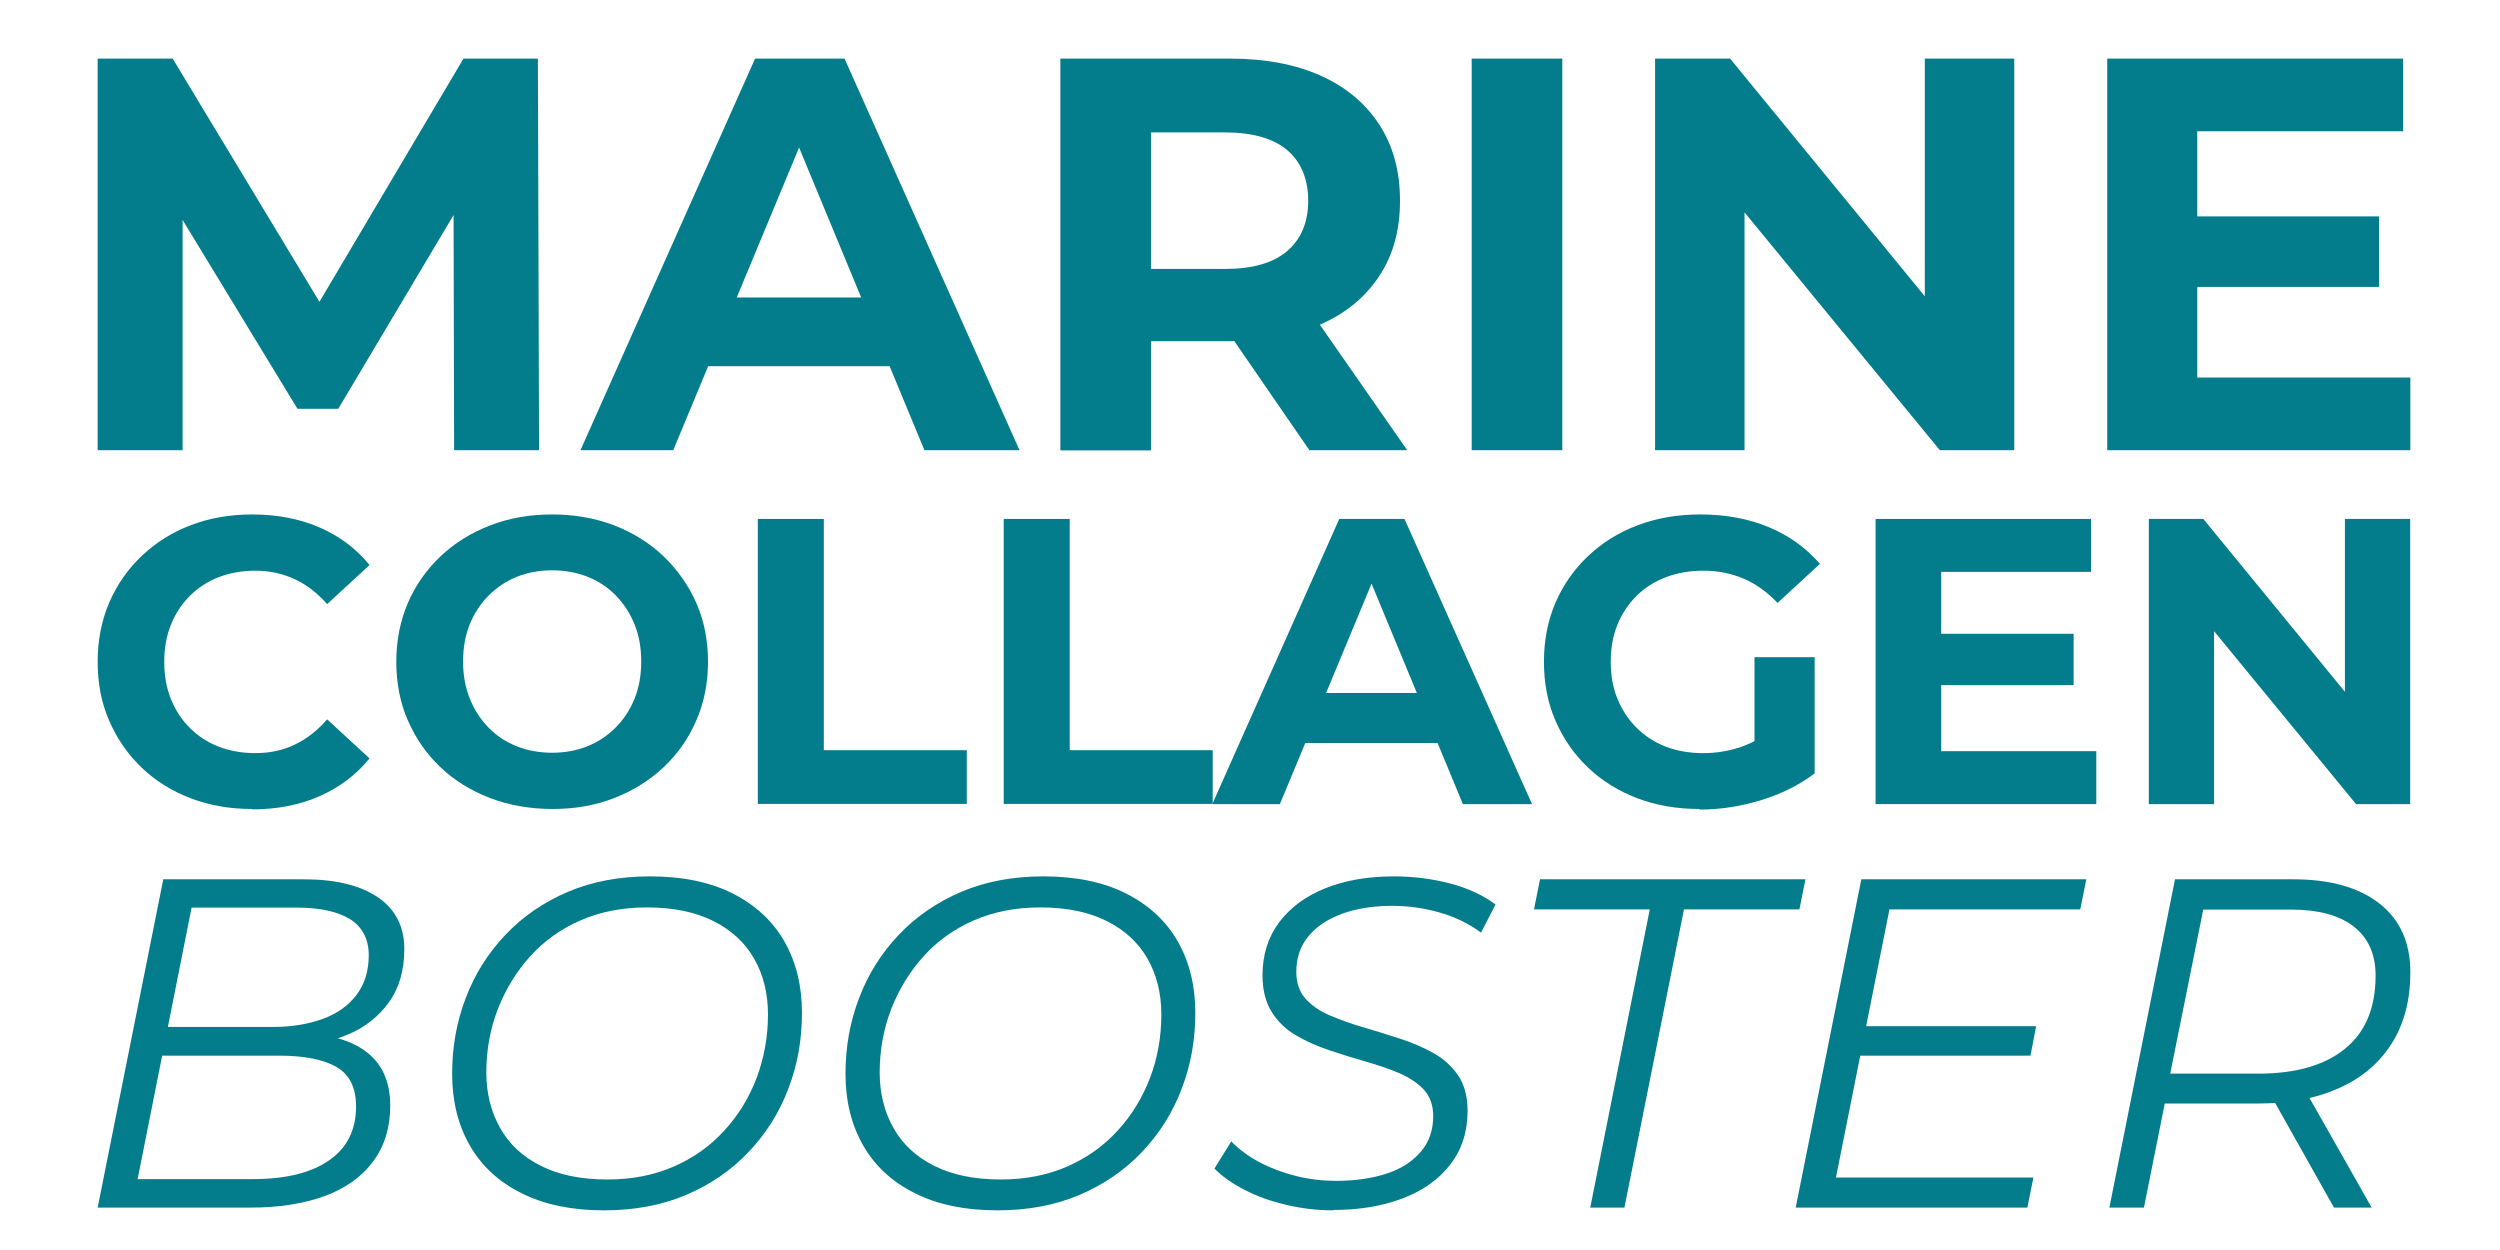
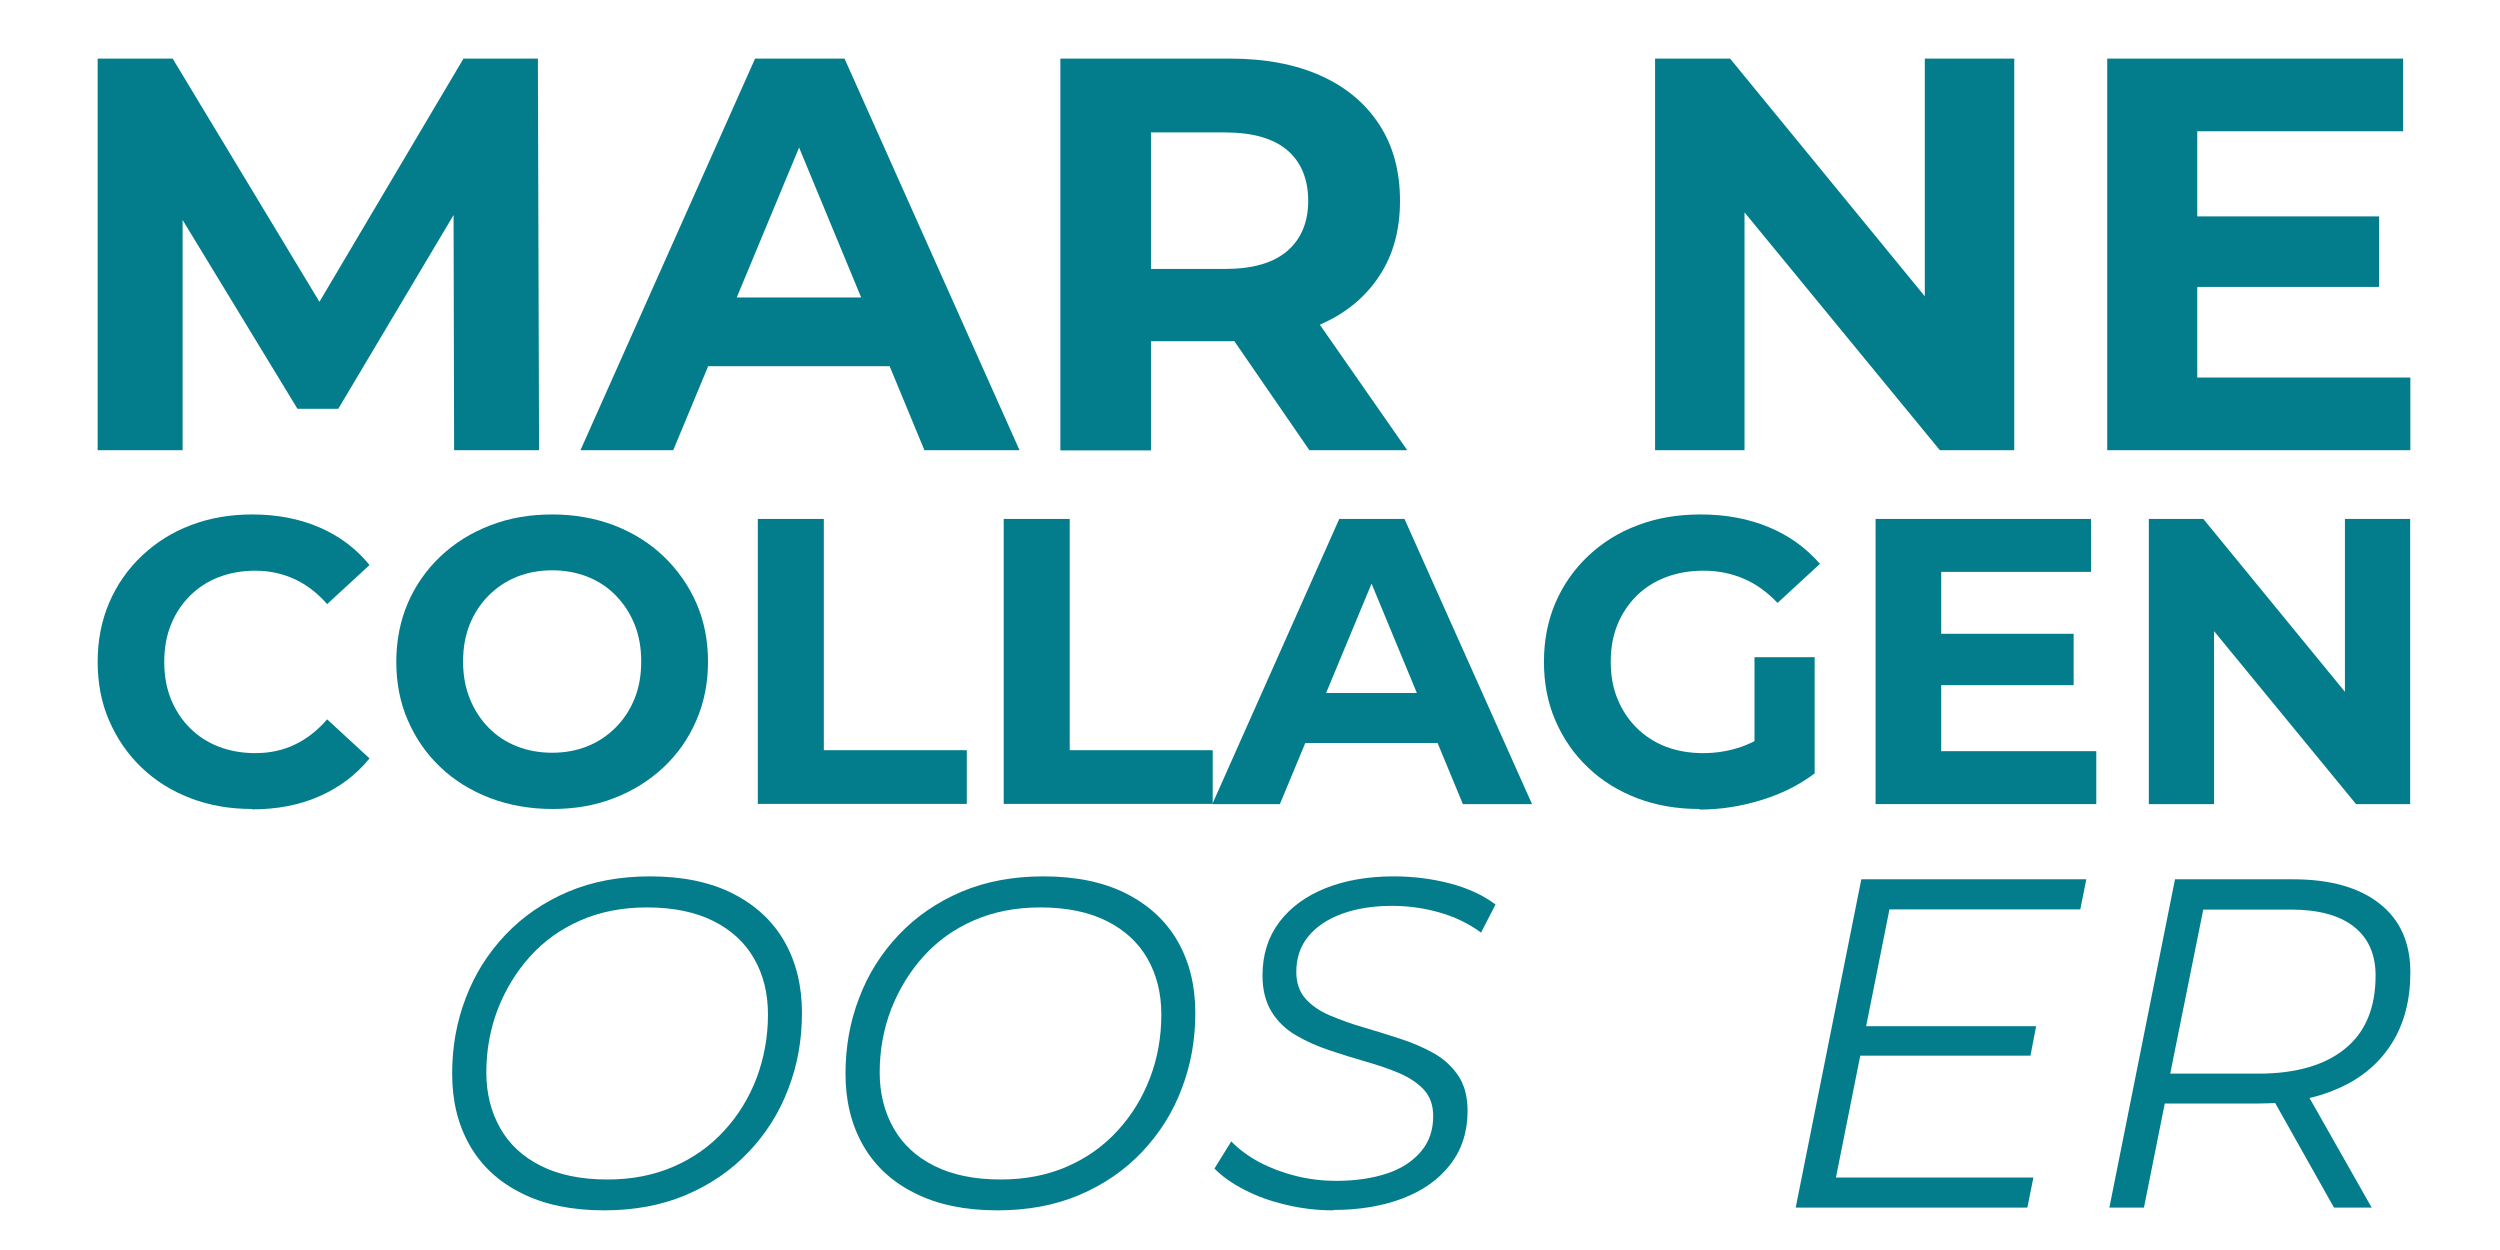
<svg xmlns="http://www.w3.org/2000/svg" width="128" height="64" viewBox="0 0 128 64" fill="none">
  <g clip-path="url(#clip0_3005_2853)">
    <path d="M5 23.05V3H8.84L17.38 17.15H15.35L23.73 3H27.54L27.6 23.05H23.25L23.22 9.67H24.02L17.32 20.93H15.23L8.38 9.67H9.35V23.05H5Z" fill="#037D8C" />
    <path d="M29.72 23.05L38.66 3H43.24L52.2 23.05H47.33L40 5.35H41.83L34.47 23.05H29.72ZM34.19 18.75L35.42 15.23H45.73L46.99 18.75H34.19Z" fill="#037D8C" />
    <path d="M54.29 23.05V3H62.97C64.77 3 66.31 3.29 67.61 3.87C68.91 4.45 69.91 5.29 70.62 6.38C71.33 7.47 71.68 8.77 71.68 10.28C71.68 11.79 71.33 13.05 70.62 14.13C69.91 15.21 68.91 16.04 67.61 16.61C66.31 17.18 64.77 17.47 62.97 17.47H56.87L58.93 15.44V23.06H54.29V23.05ZM58.93 15.95L56.87 13.77H62.71C64.14 13.77 65.21 13.46 65.92 12.84C66.63 12.22 66.98 11.36 66.98 10.28C66.98 9.2 66.63 8.31 65.92 7.7C65.21 7.09 64.14 6.78 62.71 6.78H56.87L58.93 4.57V15.94V15.95ZM67.04 23.05L62.03 15.77H66.98L72.05 23.05H67.04Z" fill="#037D8C" />
-     <path d="M75.35 23.05V3H79.99V23.05H75.35Z" fill="#037D8C" />
    <path d="M84.74 23.05V3H88.58L100.41 17.44H98.55V3H103.13V23.05H99.32L87.46 8.61H89.32V23.05H84.74Z" fill="#037D8C" />
    <path d="M112.5 19.33H123.41V23.05H107.89V3H123.04V6.72H112.5V19.32V19.33ZM112.16 11.08H121.81V14.69H112.16V11.08Z" fill="#037D8C" />
    <path d="M12.9 41.42C11.77 41.42 10.73 41.24 9.76 40.87C8.79 40.5 7.96 39.98 7.25 39.3C6.54 38.62 5.99 37.82 5.59 36.9C5.19 35.98 5 34.98 5 33.88C5 32.78 5.2 31.77 5.59 30.86C5.98 29.95 6.54 29.14 7.26 28.46C7.98 27.78 8.81 27.25 9.77 26.89C10.73 26.52 11.78 26.34 12.92 26.34C14.18 26.34 15.33 26.56 16.35 27C17.37 27.44 18.23 28.08 18.92 28.93L16.75 30.93C16.25 30.36 15.69 29.93 15.08 29.65C14.47 29.37 13.8 29.22 13.08 29.22C12.4 29.22 11.77 29.33 11.2 29.55C10.63 29.77 10.14 30.09 9.72 30.51C9.3 30.93 8.98 31.42 8.75 31.99C8.52 32.56 8.41 33.19 8.41 33.89C8.41 34.59 8.52 35.22 8.75 35.79C8.98 36.36 9.3 36.85 9.72 37.27C10.14 37.69 10.63 38.01 11.2 38.23C11.77 38.45 12.4 38.56 13.08 38.56C13.8 38.56 14.47 38.42 15.08 38.13C15.69 37.84 16.25 37.41 16.75 36.83L18.92 38.83C18.23 39.68 17.37 40.32 16.35 40.77C15.33 41.22 14.18 41.44 12.9 41.44V41.42Z" fill="#037D8C" />
    <path d="M28.29 41.42C27.14 41.42 26.07 41.23 25.09 40.86C24.11 40.48 23.26 39.96 22.55 39.28C21.83 38.6 21.28 37.8 20.88 36.88C20.48 35.96 20.29 34.96 20.29 33.88C20.29 32.8 20.49 31.79 20.88 30.88C21.27 29.97 21.84 29.16 22.56 28.48C23.28 27.8 24.13 27.27 25.1 26.9C26.07 26.52 27.13 26.34 28.27 26.34C29.41 26.34 30.48 26.53 31.45 26.9C32.42 27.28 33.26 27.8 33.97 28.48C34.68 29.16 35.25 29.96 35.65 30.87C36.05 31.78 36.25 32.79 36.25 33.88C36.25 34.97 36.05 35.97 35.65 36.89C35.25 37.82 34.69 38.61 33.97 39.29C33.25 39.96 32.41 40.49 31.45 40.86C30.48 41.24 29.43 41.42 28.29 41.42ZM28.27 38.54C28.92 38.54 29.52 38.43 30.07 38.21C30.62 37.99 31.1 37.67 31.52 37.25C31.94 36.83 32.26 36.34 32.49 35.77C32.72 35.2 32.83 34.57 32.83 33.87C32.83 33.17 32.72 32.54 32.49 31.97C32.26 31.4 31.94 30.91 31.53 30.49C31.12 30.07 30.64 29.75 30.08 29.53C29.52 29.31 28.92 29.2 28.27 29.2C27.62 29.2 27.02 29.31 26.47 29.53C25.92 29.75 25.44 30.07 25.02 30.49C24.6 30.91 24.28 31.4 24.05 31.97C23.82 32.54 23.71 33.17 23.71 33.87C23.71 34.57 23.82 35.18 24.05 35.76C24.28 36.34 24.6 36.83 25.01 37.25C25.42 37.67 25.9 37.99 26.46 38.21C27.01 38.43 27.62 38.54 28.27 38.54Z" fill="#037D8C" />
    <path d="M38.8 41.17V26.57H42.18V38.41H49.5V41.16H38.8V41.17Z" fill="#037D8C" />
    <path d="M51.39 41.17V26.57H54.77V38.41H62.09V41.16H51.39V41.17Z" fill="#037D8C" />
    <path d="M62.07 41.17L68.57 26.57H71.91L78.44 41.17H74.9L69.56 28.28H70.89L65.53 41.17H62.07ZM65.32 38.04L66.22 35.48H73.73L74.65 38.04H65.33H65.32Z" fill="#037D8C" />
    <path d="M87.01 41.42C85.86 41.42 84.8 41.24 83.83 40.87C82.86 40.5 82.02 39.98 81.31 39.3C80.59 38.62 80.04 37.82 79.64 36.9C79.24 35.98 79.05 34.98 79.05 33.88C79.05 32.78 79.25 31.77 79.64 30.86C80.03 29.95 80.6 29.14 81.32 28.46C82.04 27.78 82.89 27.25 83.86 26.89C84.83 26.52 85.9 26.34 87.07 26.34C88.36 26.34 89.53 26.56 90.56 26.99C91.6 27.42 92.47 28.05 93.18 28.87L91.01 30.87C90.48 30.31 89.91 29.9 89.28 29.63C88.65 29.36 87.97 29.22 87.24 29.22C86.51 29.22 85.88 29.33 85.3 29.55C84.72 29.77 84.21 30.09 83.79 30.51C83.37 30.93 83.04 31.42 82.81 31.99C82.58 32.56 82.47 33.19 82.47 33.89C82.47 34.59 82.58 35.2 82.81 35.77C83.04 36.34 83.37 36.84 83.79 37.26C84.21 37.68 84.72 38.01 85.29 38.23C85.87 38.45 86.5 38.56 87.2 38.56C87.9 38.56 88.52 38.45 89.15 38.24C89.78 38.02 90.4 37.66 91 37.15L92.92 39.59C92.13 40.19 91.21 40.65 90.16 40.97C89.11 41.29 88.07 41.45 87.02 41.45L87.01 41.42ZM89.83 39.13V33.65H92.91V39.57L89.83 39.13Z" fill="#037D8C" />
    <path d="M99.39 38.46H107.33V41.17H96.03V26.57H107.06V29.28H99.39V38.45V38.46ZM99.14 32.45H106.17V35.08H99.14V32.45Z" fill="#037D8C" />
    <path d="M110.02 41.17V26.57H112.81L121.42 37.08H120.06V26.57H123.4V41.17H120.63L112 30.66H113.36V41.17H110.02Z" fill="#037D8C" />
-     <path d="M5 61.83L8.36 45.02H15.54C17.16 45.02 18.42 45.32 19.33 45.93C20.24 46.54 20.7 47.43 20.7 48.59C20.7 49.68 20.44 50.59 19.91 51.32C19.38 52.05 18.69 52.6 17.83 52.96C16.97 53.33 16.05 53.51 15.06 53.51L15.59 52.96C16.94 52.96 18 53.27 18.79 53.88C19.58 54.5 19.98 55.4 19.98 56.61C19.98 57.73 19.69 58.68 19.1 59.47C18.52 60.26 17.69 60.84 16.62 61.24C15.55 61.63 14.27 61.83 12.8 61.83H5ZM7.04 60.37H12.95C14.63 60.37 15.93 60.05 16.85 59.41C17.77 58.77 18.23 57.85 18.23 56.65C18.23 55.69 17.9 55.02 17.23 54.63C16.57 54.25 15.59 54.05 14.31 54.05H8L8.29 52.58H13.96C14.92 52.58 15.77 52.44 16.52 52.17C17.26 51.9 17.84 51.49 18.26 50.93C18.68 50.37 18.88 49.7 18.88 48.9C18.88 48.1 18.56 47.46 17.92 47.06C17.28 46.67 16.38 46.47 15.21 46.47H9.81L7.05 60.35L7.04 60.37Z" fill="#037D8C" />
    <path d="M30.93 61.97C29.28 61.97 27.87 61.68 26.7 61.09C25.53 60.51 24.65 59.69 24.05 58.64C23.45 57.59 23.15 56.37 23.15 54.98C23.15 53.59 23.38 52.31 23.85 51.09C24.31 49.87 24.99 48.8 25.88 47.86C26.77 46.92 27.84 46.19 29.08 45.66C30.33 45.13 31.73 44.87 33.28 44.87C34.94 44.87 36.36 45.16 37.52 45.75C38.68 46.34 39.56 47.15 40.16 48.2C40.76 49.25 41.06 50.47 41.06 51.86C41.06 53.25 40.83 54.53 40.36 55.75C39.9 56.97 39.22 58.04 38.33 58.98C37.44 59.92 36.37 60.65 35.13 61.18C33.88 61.71 32.48 61.97 30.93 61.97ZM31.1 60.39C32.35 60.39 33.48 60.17 34.49 59.73C35.5 59.29 36.36 58.68 37.08 57.89C37.8 57.11 38.35 56.21 38.74 55.19C39.12 54.17 39.32 53.09 39.32 51.94C39.32 50.85 39.08 49.9 38.61 49.08C38.14 48.26 37.45 47.62 36.53 47.16C35.62 46.7 34.48 46.46 33.12 46.46C31.87 46.46 30.74 46.68 29.73 47.12C28.72 47.56 27.86 48.17 27.15 48.96C26.44 49.74 25.89 50.65 25.49 51.66C25.1 52.68 24.9 53.76 24.9 54.91C24.9 55.98 25.14 56.93 25.61 57.76C26.08 58.59 26.77 59.23 27.69 59.69C28.6 60.15 29.74 60.39 31.1 60.39Z" fill="#037D8C" />
    <path d="M51.07 61.97C49.42 61.97 48.01 61.68 46.84 61.09C45.67 60.51 44.79 59.69 44.19 58.64C43.59 57.59 43.29 56.37 43.29 54.98C43.29 53.59 43.52 52.31 43.99 51.09C44.45 49.87 45.13 48.8 46.02 47.86C46.91 46.92 47.98 46.19 49.22 45.66C50.47 45.13 51.87 44.87 53.42 44.87C55.08 44.87 56.5 45.16 57.66 45.75C58.82 46.34 59.7 47.15 60.3 48.2C60.9 49.25 61.2 50.47 61.2 51.86C61.2 53.25 60.97 54.53 60.5 55.75C60.04 56.97 59.36 58.04 58.47 58.98C57.58 59.92 56.51 60.65 55.27 61.18C54.02 61.71 52.62 61.97 51.07 61.97ZM51.24 60.39C52.49 60.39 53.62 60.17 54.63 59.73C55.64 59.29 56.5 58.68 57.22 57.89C57.94 57.11 58.49 56.21 58.88 55.19C59.27 54.17 59.46 53.09 59.46 51.94C59.46 50.85 59.22 49.9 58.75 49.08C58.28 48.26 57.59 47.62 56.67 47.16C55.76 46.7 54.62 46.46 53.26 46.46C52.01 46.46 50.88 46.68 49.87 47.12C48.86 47.56 48 48.17 47.29 48.96C46.58 49.74 46.03 50.65 45.63 51.66C45.24 52.68 45.04 53.76 45.04 54.91C45.04 55.98 45.28 56.93 45.75 57.76C46.22 58.59 46.91 59.23 47.83 59.69C48.74 60.15 49.88 60.39 51.24 60.39Z" fill="#037D8C" />
    <path d="M68.28 61.97C67.46 61.97 66.66 61.88 65.87 61.69C65.08 61.51 64.36 61.25 63.72 60.92C63.08 60.59 62.57 60.23 62.18 59.83L63.04 58.44C63.43 58.84 63.9 59.19 64.47 59.5C65.04 59.8 65.67 60.04 66.35 60.21C67.04 60.38 67.73 60.46 68.41 60.46C69.4 60.46 70.27 60.33 71.02 60.08C71.77 59.83 72.34 59.45 72.76 58.95C73.18 58.45 73.38 57.85 73.38 57.15C73.38 56.59 73.22 56.14 72.9 55.79C72.58 55.45 72.16 55.17 71.65 54.95C71.14 54.73 70.57 54.54 69.95 54.36C69.33 54.18 68.7 53.99 68.08 53.78C67.46 53.57 66.88 53.32 66.36 53.01C65.84 52.71 65.42 52.31 65.11 51.81C64.8 51.31 64.64 50.69 64.64 49.94C64.64 48.88 64.93 47.97 65.5 47.21C66.08 46.45 66.87 45.87 67.88 45.47C68.89 45.07 70.05 44.87 71.36 44.87C72.35 44.87 73.31 44.99 74.23 45.23C75.15 45.47 75.93 45.83 76.57 46.31L75.83 47.75C75.22 47.3 74.53 46.96 73.74 46.73C72.95 46.5 72.13 46.38 71.27 46.38C70.29 46.38 69.44 46.52 68.7 46.79C67.96 47.06 67.39 47.45 66.98 47.95C66.57 48.45 66.37 49.06 66.37 49.76C66.37 50.32 66.53 50.78 66.84 51.13C67.15 51.48 67.57 51.77 68.09 51.99C68.61 52.21 69.18 52.42 69.81 52.6C70.43 52.78 71.06 52.98 71.68 53.18C72.3 53.38 72.88 53.63 73.4 53.92C73.92 54.21 74.34 54.6 74.66 55.07C74.98 55.54 75.14 56.15 75.14 56.88C75.14 57.95 74.84 58.87 74.25 59.63C73.66 60.39 72.84 60.97 71.81 61.36C70.78 61.75 69.6 61.95 68.27 61.95L68.28 61.97Z" fill="#037D8C" />
-     <path d="M81.42 61.83L84.47 46.56H78.54L78.85 45.02H92.44L92.13 46.56H86.22L83.17 61.83H81.42Z" fill="#037D8C" />
    <path d="M94 60.29H104.11L103.8 61.83H91.94L95.3 45.02H106.82L106.51 46.56H96.74L94 60.29ZM95.37 52.54H104.25L103.96 54.05H95.08L95.37 52.54Z" fill="#037D8C" />
    <path d="M108 61.83L111.36 45.02H117.41C119.31 45.02 120.79 45.44 121.84 46.27C122.89 47.1 123.41 48.27 123.41 49.78C123.41 51.21 123.09 52.42 122.46 53.42C121.83 54.42 120.93 55.19 119.76 55.71C118.59 56.24 117.21 56.5 115.61 56.5H110.06L111 55.68L109.77 61.83H107.99H108ZM110.95 55.83L110.35 54.97H115.63C117.53 54.97 119.01 54.55 120.06 53.7C121.11 52.85 121.63 51.6 121.63 49.95C121.63 48.85 121.25 48.01 120.5 47.43C119.75 46.85 118.68 46.57 117.28 46.57H112.07L112.98 45.71L110.94 55.84L110.95 55.83ZM119.5 61.83L116.07 55.73H117.97L121.43 61.83H119.51H119.5Z" fill="#037D8C" />
  </g>
  <defs>
    <clipPath id="clip0_3005_2853">
      <rect width="118.41" height="58.97" fill="white" transform="translate(5 3)" />
    </clipPath>
  </defs>
</svg>